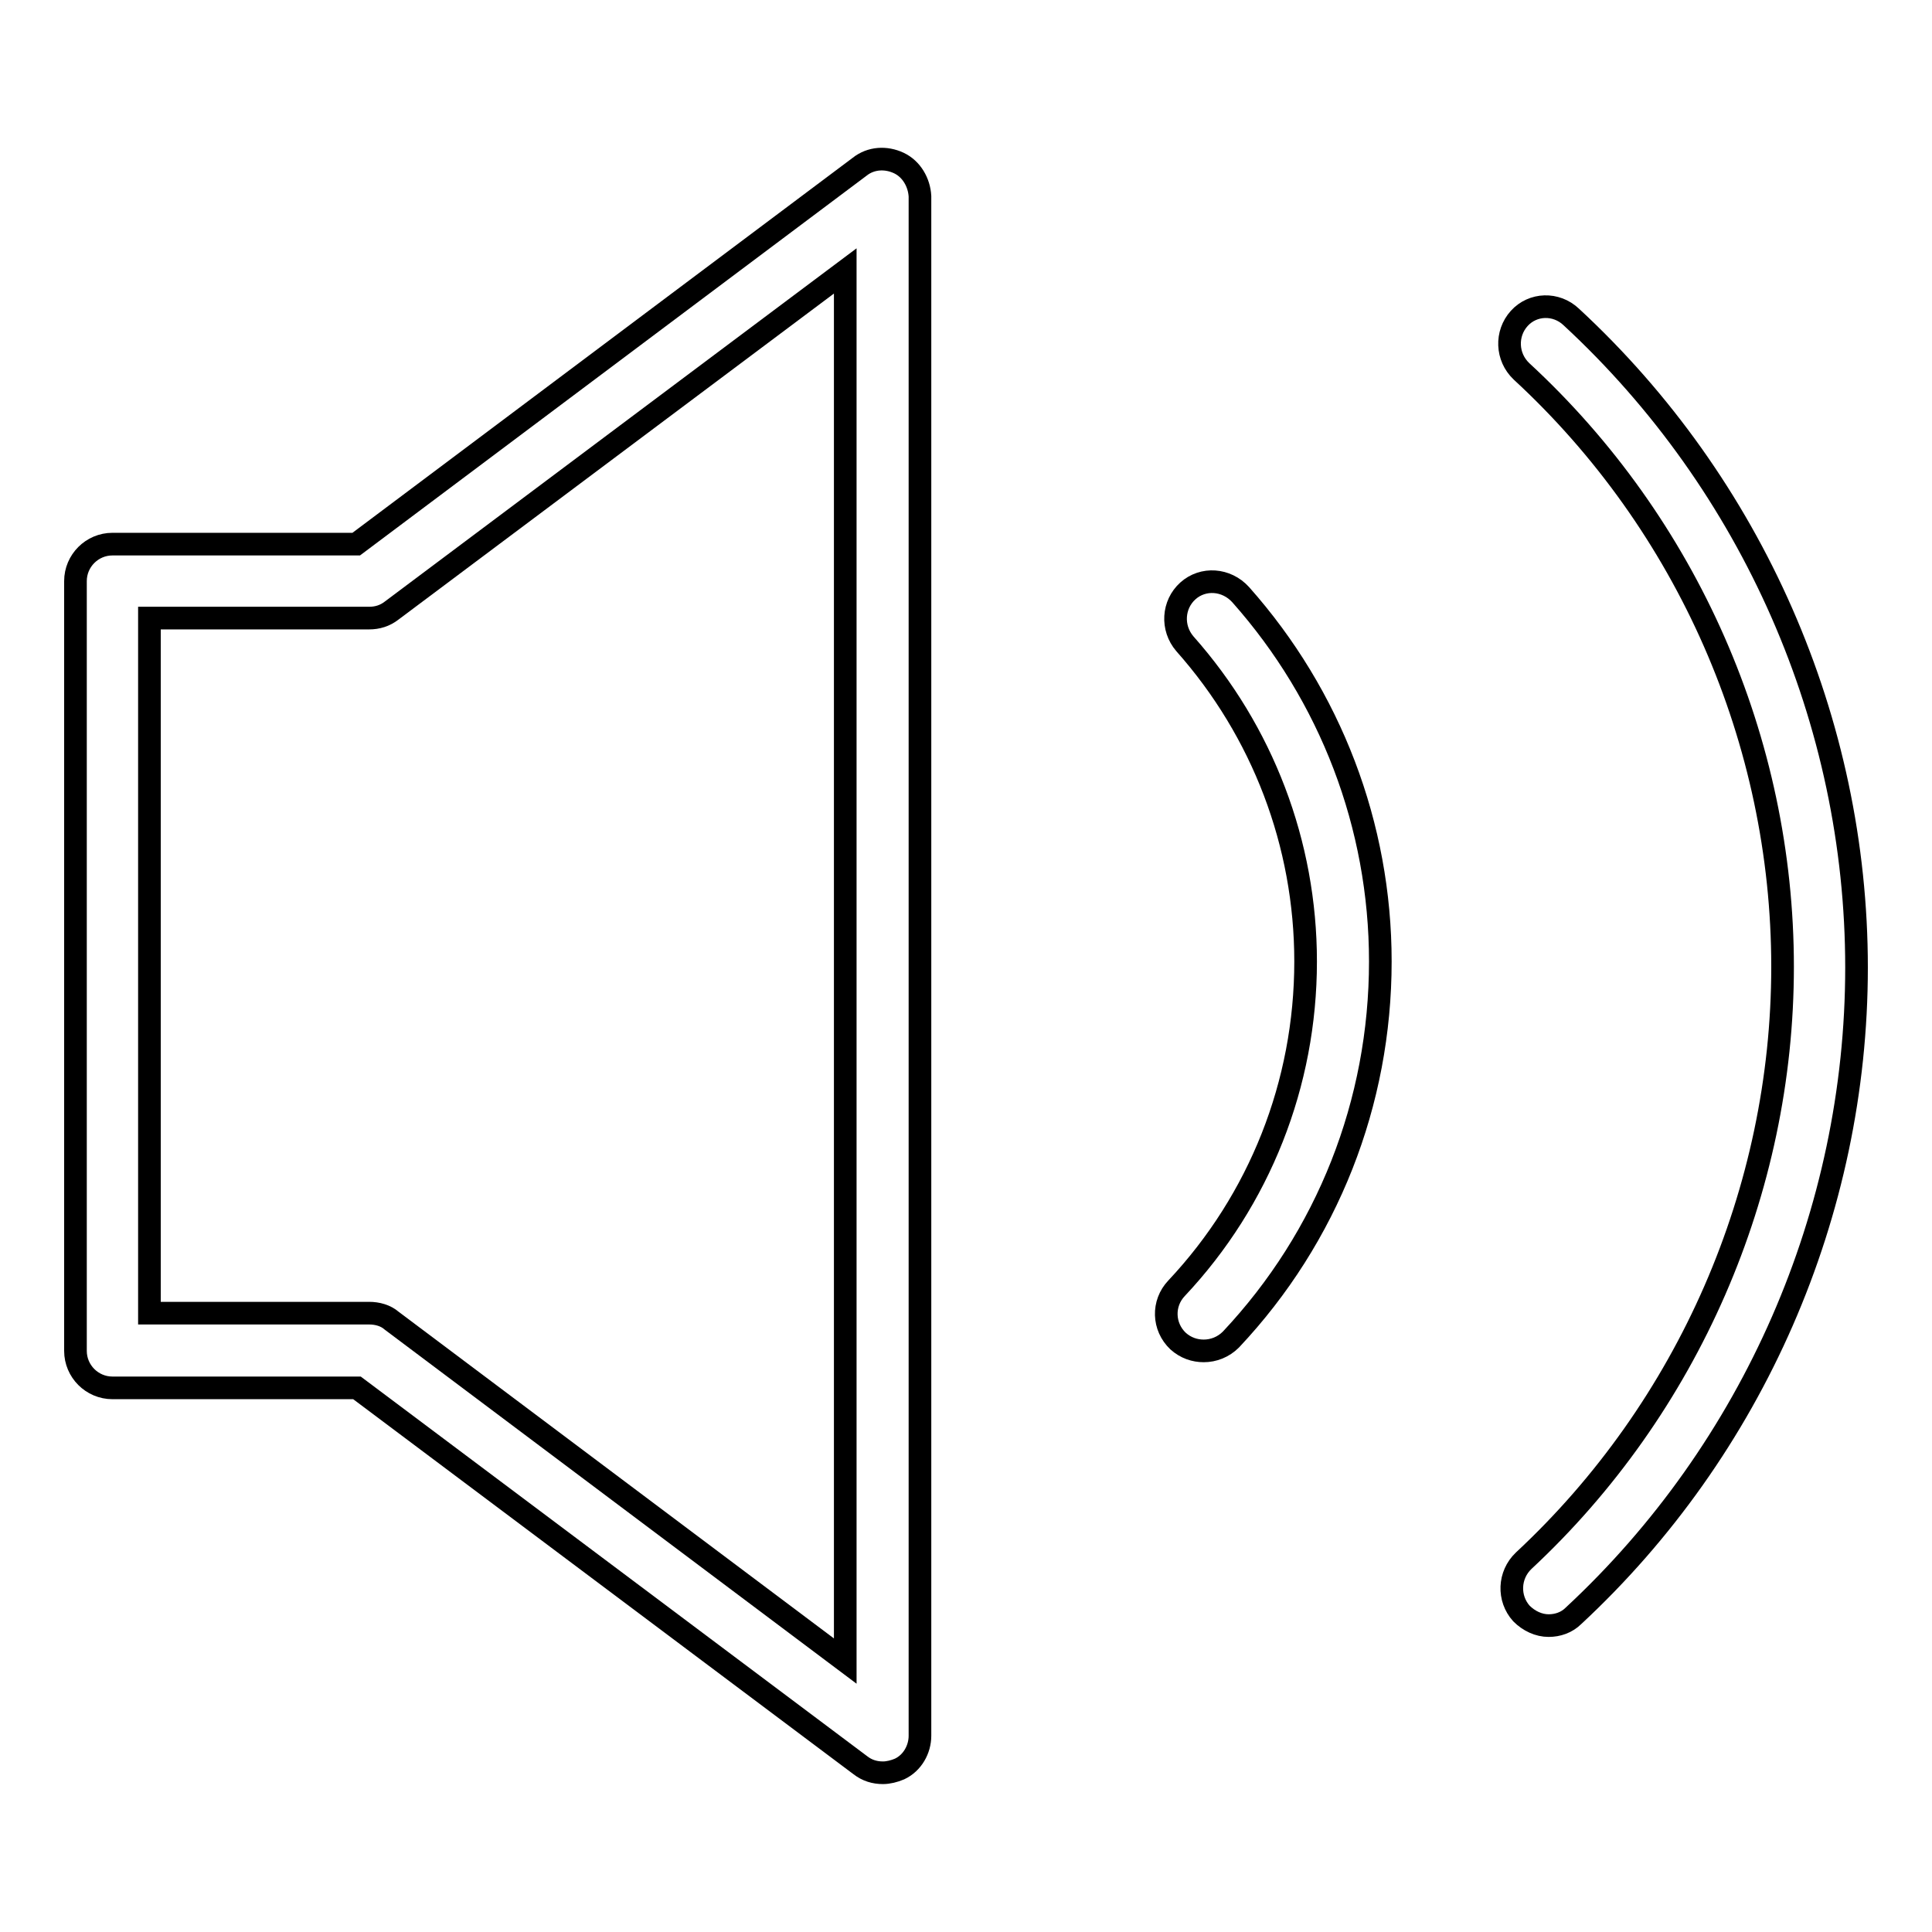
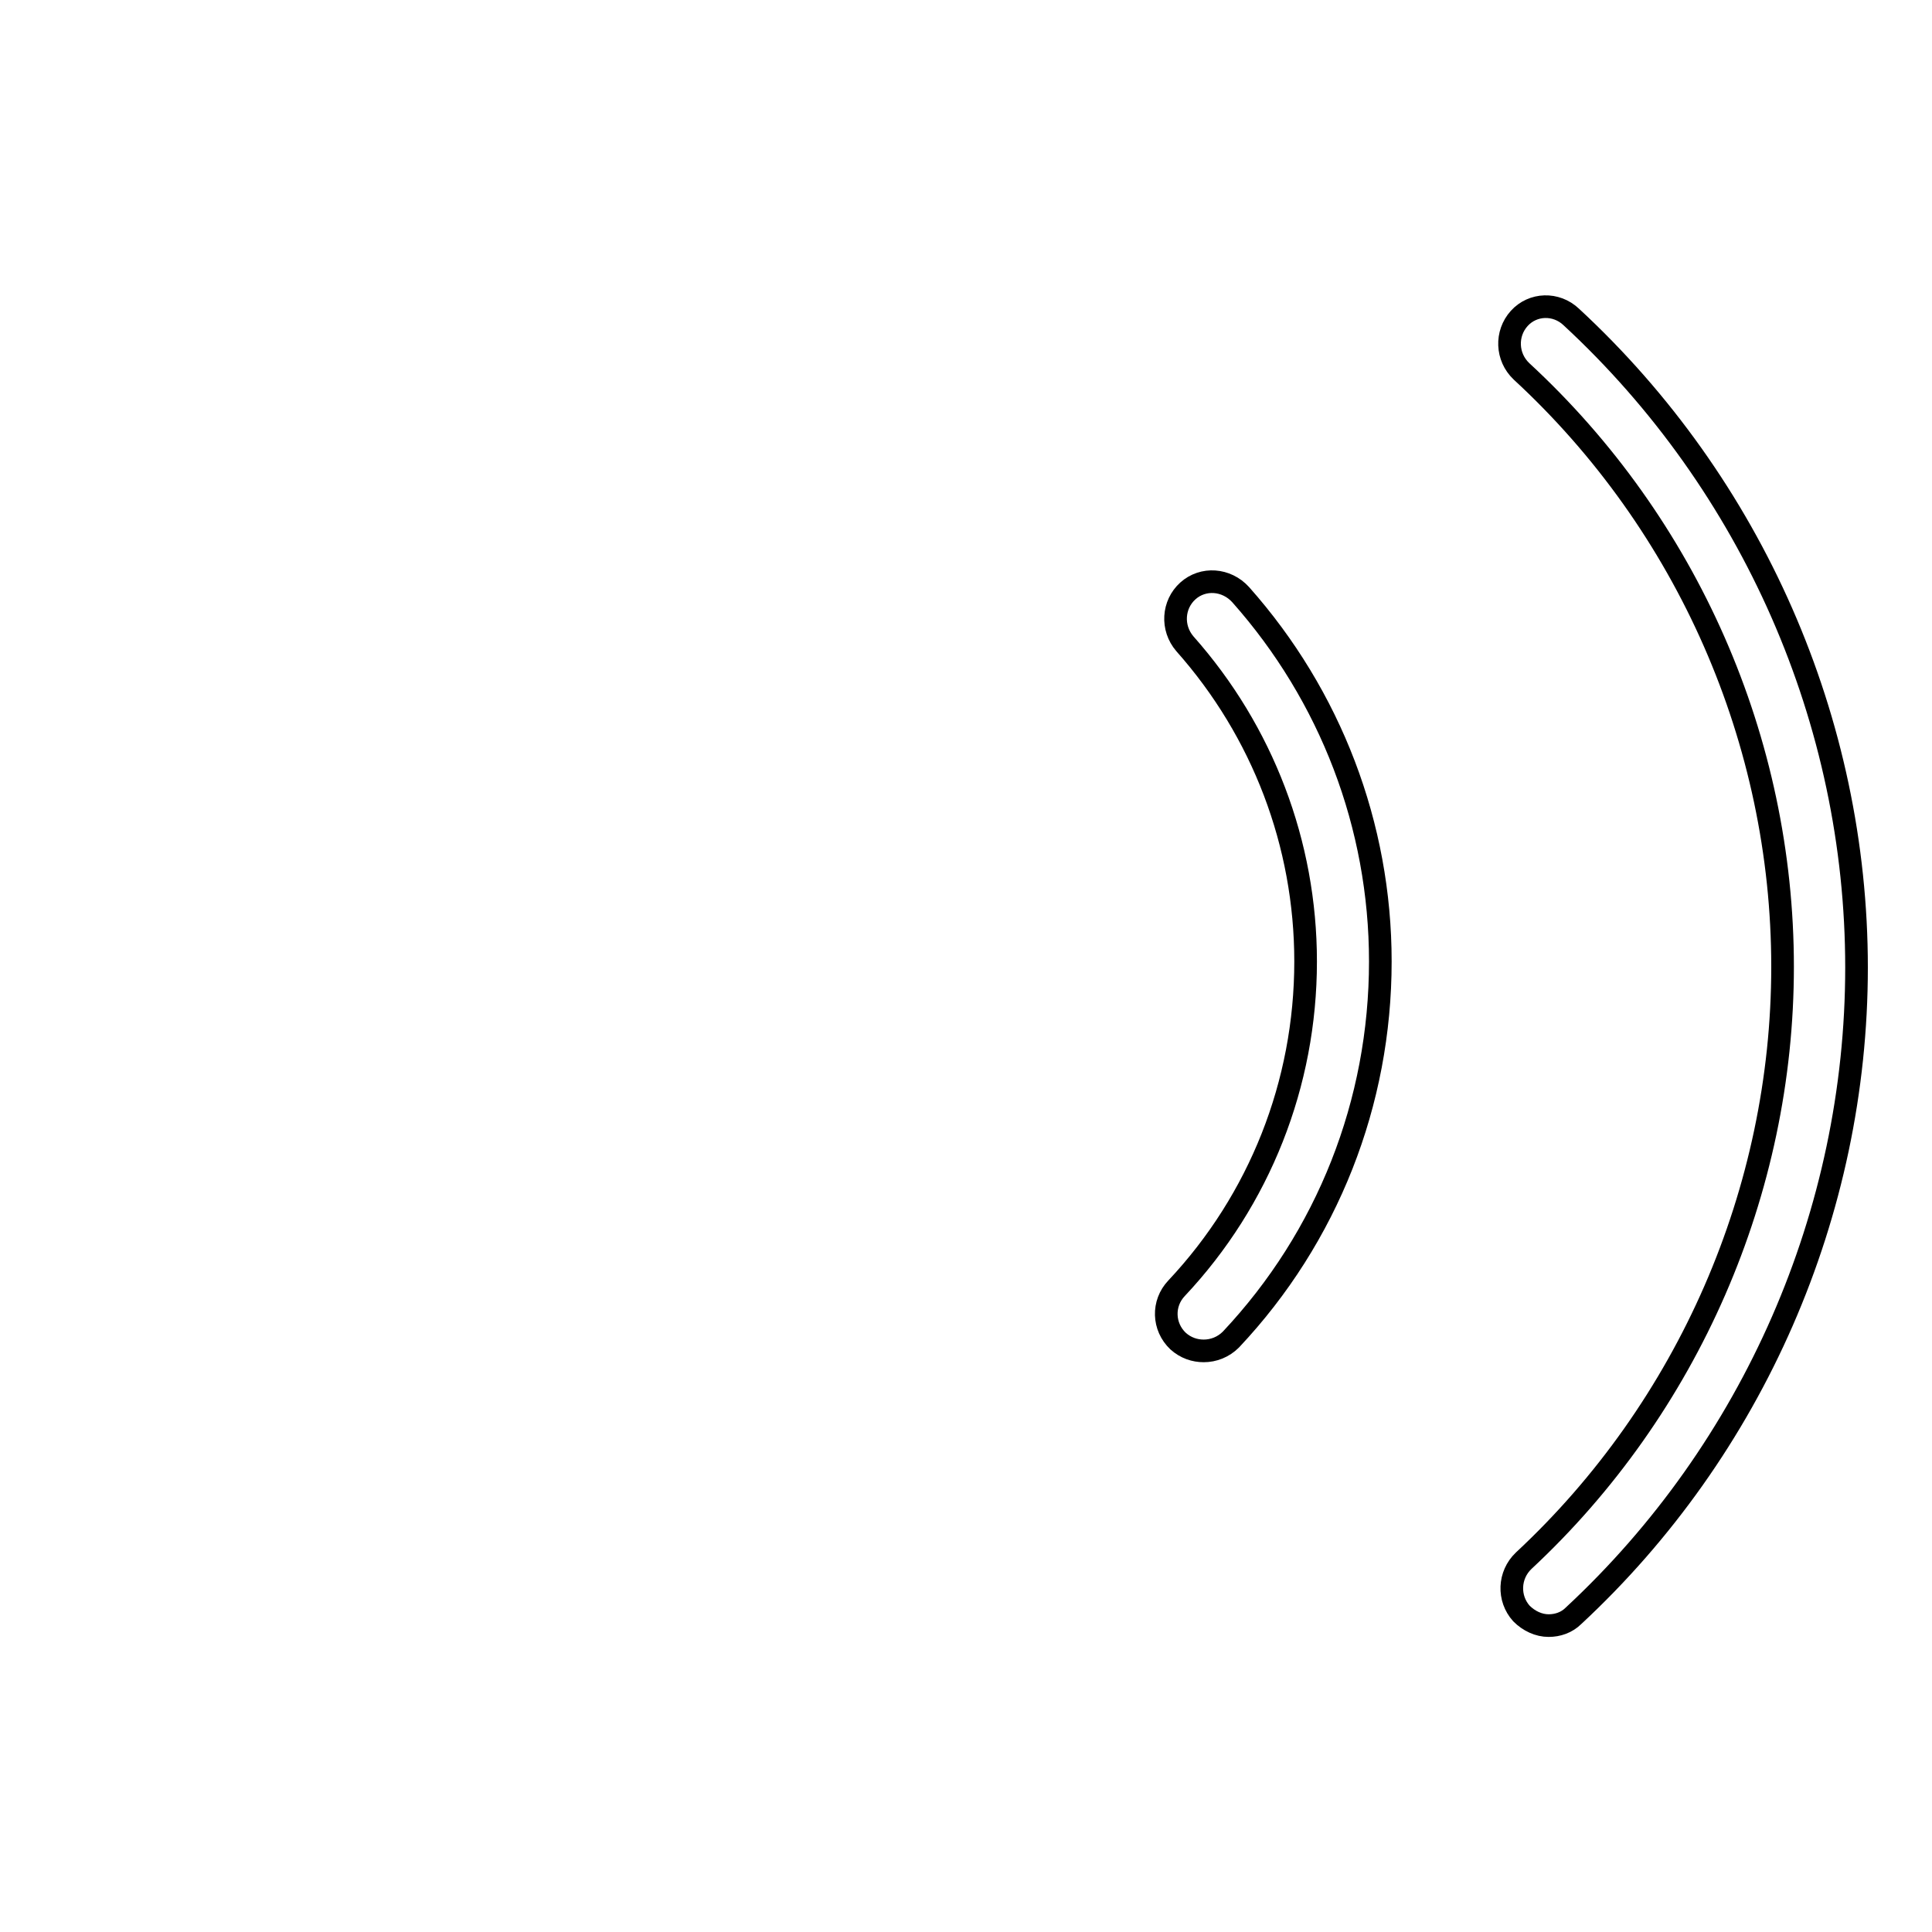
<svg xmlns="http://www.w3.org/2000/svg" version="1.1" x="0px" y="0px" viewBox="0 0 256 256" enable-background="new 0 0 256 256" xml:space="preserve">
  <g>
    <g>
-       <path stroke-width="3" fill-opacity="0" stroke="#000000" d="M119.1,21.6c-1.7-0.8-3.7-0.7-5.2,0.5l-66.7,50H14.9c-2.7,0-4.9,2.2-4.9,4.9v102c0,2.7,2.2,4.9,4.9,4.9h32.4l66.7,50c0.9,0.7,1.9,1,3,1c0.7,0,1.5-0.2,2.2-0.5c1.7-0.8,2.7-2.6,2.7-4.4V26C121.8,24.2,120.8,22.4,119.1,21.6z M112,220.1l-60.1-45.1c-0.8-0.7-1.9-1-3-1H19.8V81.9h29.1c1.1,0,2.1-0.3,3-1L112,35.9V220.1L112,220.1z" />
      <path stroke-width="3" fill-opacity="0" stroke="#000000" d="M157.4,78.3c-2,1.8-2.2,4.9-0.4,7c10.3,11.6,16,26.5,16,42.1c0,16.2-6.1,31.6-17.1,43.3c-1.9,2-1.8,5.1,0.2,7c1,0.9,2.2,1.3,3.4,1.3c1.3,0,2.6-0.5,3.6-1.5c12.8-13.6,19.8-31.4,19.8-50.1c0-18-6.6-35.2-18.5-48.6C162.5,76.7,159.4,76.5,157.4,78.3z" />
      <path stroke-width="3" fill-opacity="0" stroke="#000000" d="M201.3,42.2c-1.8,2-1.7,5.1,0.3,7c22,20.3,34.6,49,34.6,78.9c0,29.7-12.5,58.4-34.3,78.7c-2,1.9-2.1,5-0.3,7c1,1,2.3,1.6,3.6,1.6c1.2,0,2.4-0.4,3.3-1.3c23.8-22.1,37.5-53.4,37.5-85.9c0-32.6-13.8-64-37.8-86.2C206.2,40.1,203.1,40.2,201.3,42.2z" />
    </g>
  </g>
</svg>